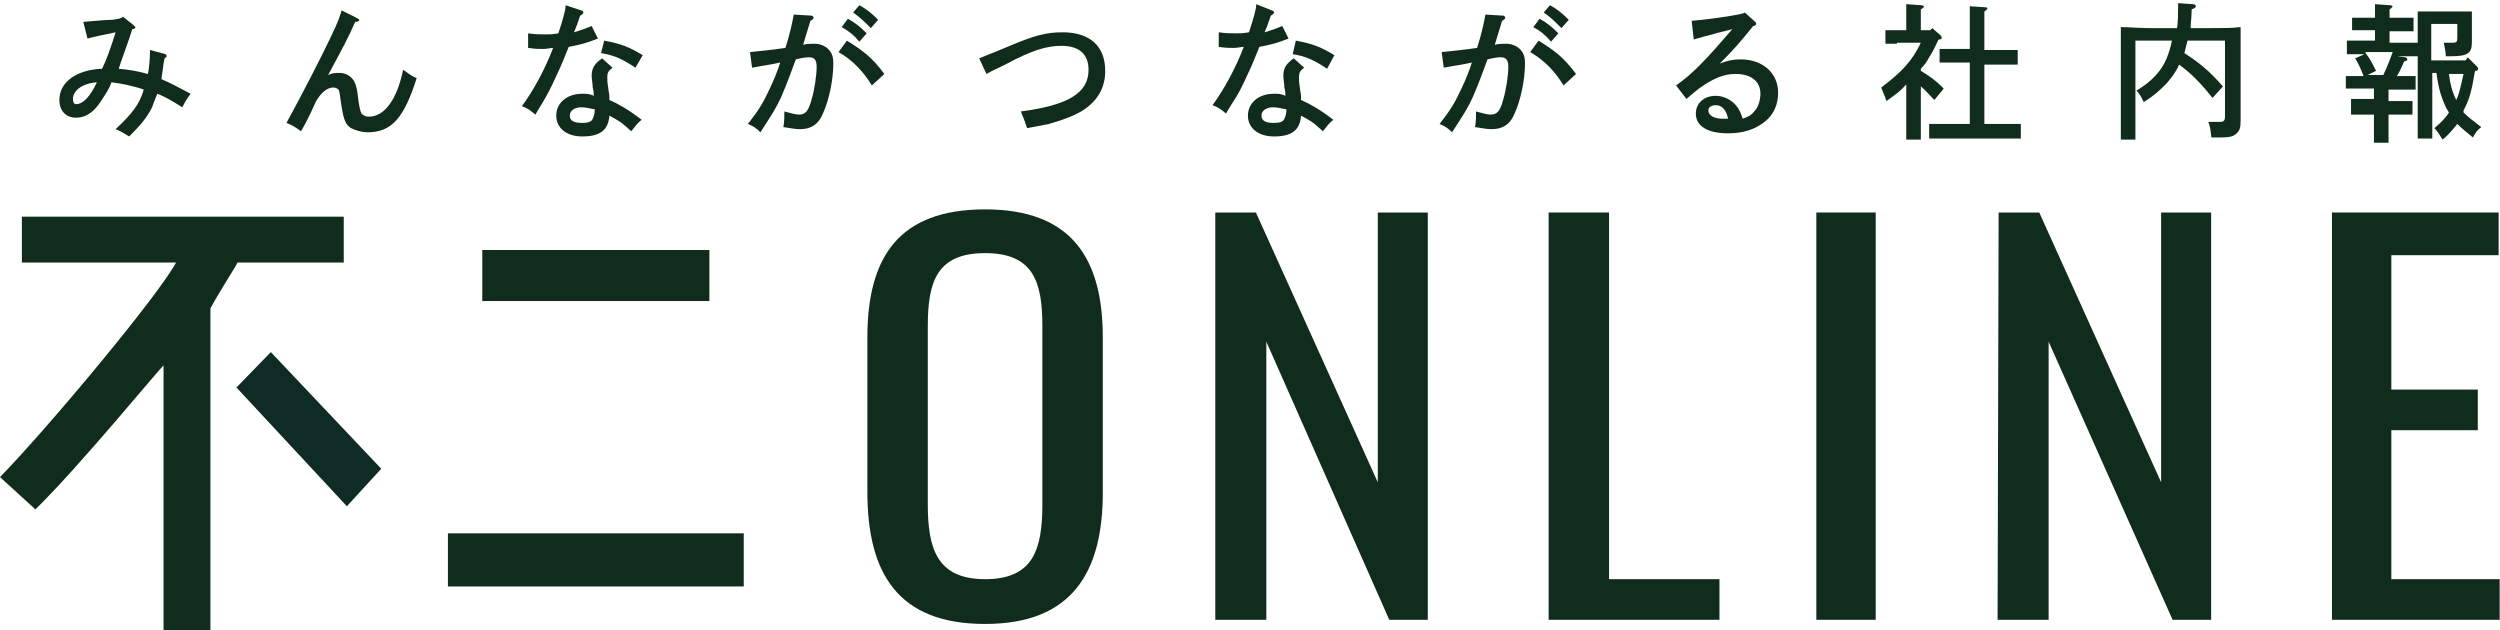
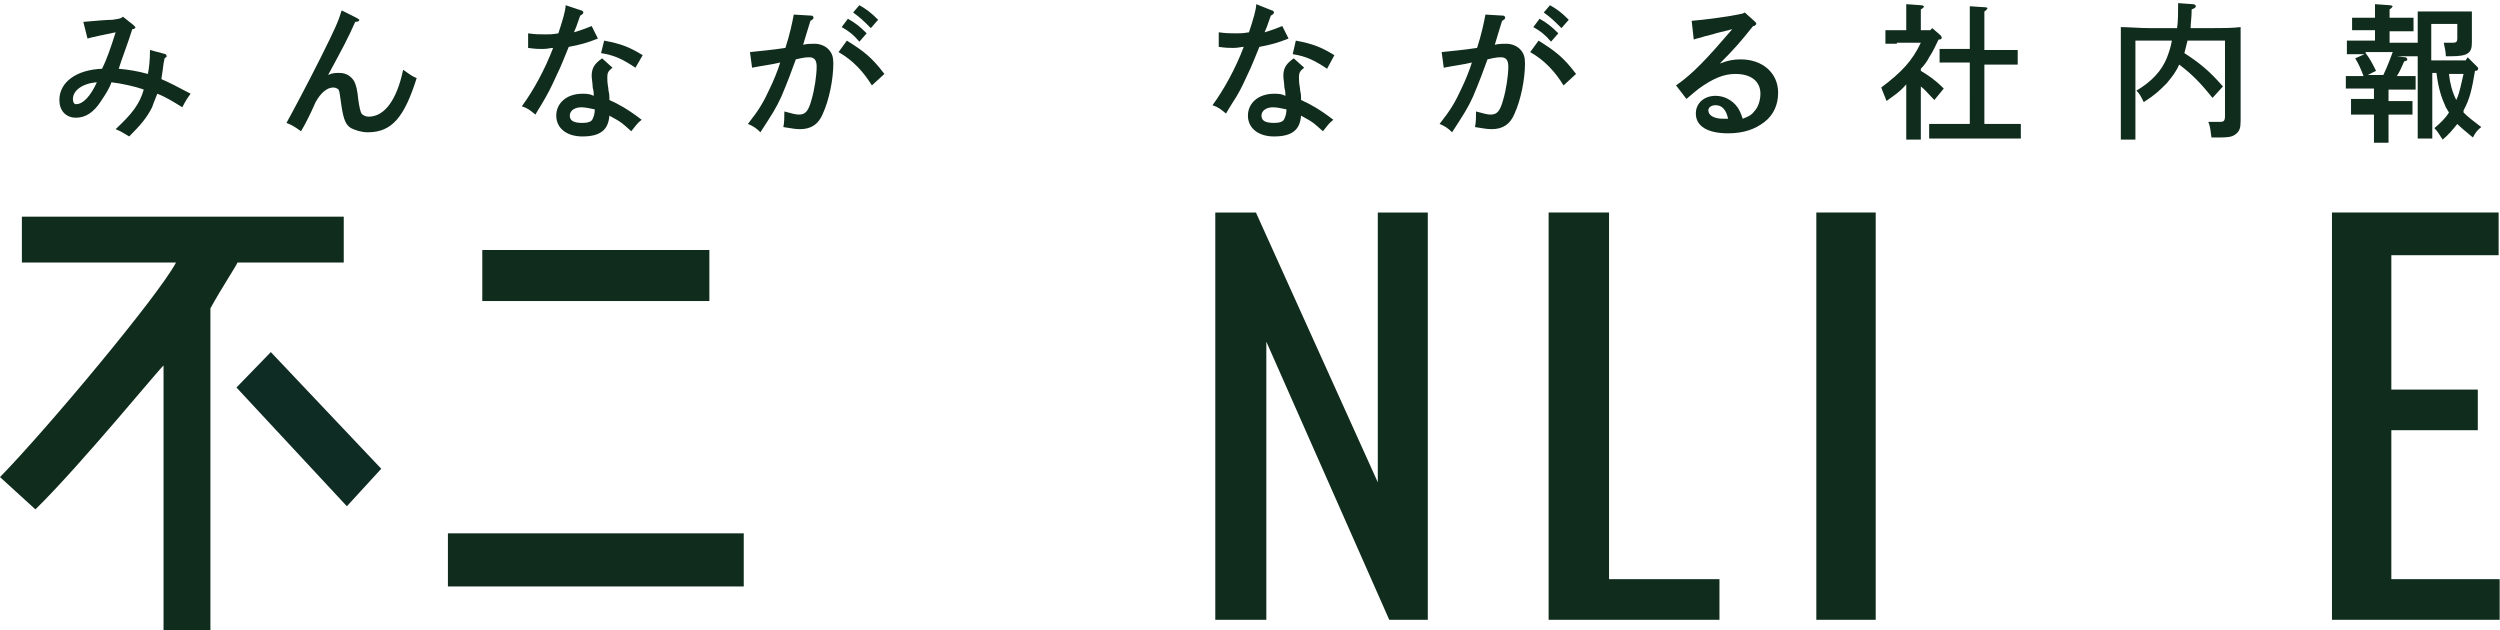
<svg xmlns="http://www.w3.org/2000/svg" version="1.1" id="レイヤー_1" x="0px" y="0px" width="240px" height="60.5px" viewBox="0 0 240 60.5" style="enable-background:new 0 0 240 60.5;" xml:space="preserve">
  <style type="text/css">
	.st0{fill:#102C1D;}
	.st1{fill:#0F2C24;}
</style>
  <g id="ロゴ" transform="translate(120.022 20.224)">
    <g id="グループ_97586" transform="translate(-120.022 -20.224)">
      <g id="レイヤー_1_00000129901756233465773100000016393144097137322162_">
        <path id="パス_55189" class="st0" d="M20.2,38.3v22.2h-4.5V35.1c0-0.2-7.9,9.5-12.3,13.8L0,45.8c4.5-4.6,15.2-17.4,16.9-20.6     H2.1v-4.4H33v4.4H22.8c-0.1,0.3-1.5,2.4-2.6,4.4v7.1" />
        <path id="パス_55190" class="st0" d="M43,56.3v-5.1h28.4v5.1H43z M46.3,28.9V24h21.8v4.9H46.3z" />
        <g id="グループ_97585" transform="translate(83.268)">
-           <path id="パス_55191" class="st0" d="M0,47.2V32.4c0-7.7,3-12.3,11.3-12.3s11.3,4.7,11.3,12.3v14.9c0,7.7-3,12.6-11.3,12.6      C2.9,59.9,0,55,0,47.2z M16.8,48.4V31.3c0-4.3-0.9-7-5.5-7s-5.5,2.7-5.5,7v17.1c0,4.3,0.9,7.2,5.5,7.2      C15.9,55.6,16.8,52.8,16.8,48.4L16.8,48.4z" />
          <path id="パス_55192" class="st0" d="M33.4,20.4h3.9L49,46.3V20.4h4.8v39.1h-3.7L38.3,32.8v26.7h-4.9L33.4,20.4z" />
          <path id="パス_55193" class="st0" d="M65.4,20.4h5.8v35.2h10.6v3.9H65.4V20.4z" />
          <path id="パス_55194" class="st0" d="M91.1,20.4h5.7v39.1h-5.7V20.4z" />
-           <path id="パス_55195" class="st0" d="M108.6,20.4h3.9l11.7,25.9V20.4h4.8v39.1h-3.7l-11.9-26.7v26.7h-4.9L108.6,20.4z" />
          <path id="パス_55196" class="st0" d="M140.6,20.4h16v4.1h-10.3v12.9h8.3v3.9h-8.3v14.3h10.4v3.9h-16.1L140.6,20.4L140.6,20.4z      " />
        </g>
        <path id="パス_55197" class="st1" d="M26,33.8L36.6,45l-3.3,3.6L22.7,37.2L26,33.8z" />
      </g>
    </g>
  </g>
  <g>
    <path class="st0" d="M12.8,2.4c0.1,0.1,0.2,0.2,0.2,0.2c0,0.1-0.1,0.2-0.3,0.2c-0.4,1.3-1.1,3.1-1.3,3.8c1,0.1,1.7,0.2,2.8,0.5   c0.1-0.5,0.2-1.3,0.2-2.3l1.5,0.4C16,5.3,16,5.4,16,5.4c0,0.1-0.1,0.1-0.2,0.2l-0.1,0.5c-0.1,0.9-0.2,1.3-0.2,1.5   c0.7,0.3,1.5,0.7,2.8,1.4c-0.3,0.4-0.5,0.7-0.8,1.3c-0.8-0.5-1.6-1-2.4-1.3c-0.1,0.3-0.3,0.7-0.5,1.3c-0.5,1-1.1,1.7-2.2,2.8   c-0.5-0.3-0.8-0.5-1.3-0.7c1.6-1.5,2.3-2.4,2.7-3.8C13,8.3,11.6,8,10.7,7.9c-0.2,0.6-0.6,1.2-1,1.8c-0.7,1.1-1.5,1.6-2.4,1.6   c-1,0-1.6-0.7-1.6-1.7c0-1.7,1.6-2.9,4.1-3c0.4-0.8,0.8-1.9,1.3-3.5c-1,0.2-2.4,0.5-2.7,0.6L8,2.1c1.1-0.1,2.3-0.2,2.8-0.2   c0.6-0.1,0.8-0.1,1-0.3L12.8,2.4z M7,9.5C7,9.8,7.1,10,7.3,10C8,10,8.7,9.2,9.3,7.9C7.9,8,7,8.7,7,9.5z" />
    <path class="st0" d="M34.2,1.7c0.2,0.1,0.3,0.2,0.3,0.2c0,0.1-0.1,0.2-0.4,0.2c-0.7,1.6-1.2,2.5-2.6,5.1c0.4-0.2,0.7-0.2,1.1-0.2   c0.6,0,1.1,0.3,1.4,0.8c0.2,0.4,0.3,0.8,0.4,1.8c0.1,0.7,0.2,1.1,0.3,1.3c0.2,0.2,0.4,0.3,0.7,0.3c1.5,0,2.7-1.6,3.3-4.5   c0.6,0.4,0.8,0.6,1.3,0.8c-1.2,3.8-2.4,5.2-4.7,5.2c-0.6,0-1.2-0.2-1.6-0.4c-0.5-0.3-0.7-0.8-0.9-2c-0.2-1.4-0.2-1.5-0.3-1.7   c-0.1-0.1-0.3-0.2-0.5-0.2c-0.6,0-1.2,0.5-1.7,1.4c-0.2,0.4-0.2,0.5-0.7,1.5c-0.3,0.6-0.3,0.6-0.7,1.3c-0.7-0.5-0.9-0.6-1.4-0.8   c0.5-0.9,2-3.7,3.3-6.3C32.2,2.7,32.5,2,32.8,1L34.2,1.7z" />
    <path class="st0" d="M55.8,1c0.1,0,0.2,0.1,0.2,0.2c0,0.1-0.1,0.2-0.3,0.3c-0.3,0.9-0.5,1.4-0.6,1.6c0.7-0.2,1.2-0.4,1.7-0.6   l0.6,1.2c-1,0.4-1.7,0.6-2.8,0.8c-0.3,0.7-0.7,1.8-1.2,2.8C52.9,8.4,52.6,9,52,10c-0.3,0.5-0.5,0.8-0.6,1c-0.5-0.4-0.7-0.6-1.3-0.8   c1.1-1.5,2.2-3.5,3-5.6c-0.3,0-0.5,0.1-1,0.1c-0.4,0-0.7,0-1.4-0.1l0-1.4c0.7,0.1,1.1,0.1,1.7,0.1c0.4,0,0.6,0,1.2-0.1   c0.4-1.2,0.7-2.2,0.7-2.7L55.8,1z M58.8,6.5c-0.4,0.3-0.5,0.5-0.5,0.9c0,0.3,0,0.5,0.1,1.1c0,0.3,0.1,0.4,0.1,0.8   c0,0.2,0,0.2,0,0.3c0.9,0.4,1.8,0.9,3.1,1.9c-0.4,0.3-0.6,0.6-1,1.1c-0.8-0.7-0.8-0.8-2.1-1.5c-0.1,1.4-0.9,2-2.6,2   c-1.5,0-2.5-0.8-2.5-2s1-2.1,2.5-2.1c0.4,0,0.7,0,1.1,0.2c0-0.3,0-0.4-0.1-0.8c0-0.3-0.1-0.9-0.1-1.1c0-0.8,0.3-1.2,1-1.7L58.8,6.5   z M55.8,10.3c-0.6,0-1.1,0.3-1.1,0.8c0,0.5,0.4,0.7,1.2,0.7c0.5,0,0.9-0.1,1-0.4c0.1-0.2,0.2-0.5,0.2-0.9   C56.6,10.4,56.2,10.3,55.8,10.3z M58,3.9c1.6,0.3,2.4,0.6,3.7,1.4L61,6.5c-1.2-0.8-2-1.2-3.3-1.4L58,3.9z" />
    <path class="st0" d="M77.9,1.5c0.1,0,0.2,0.1,0.2,0.2c0,0.1-0.1,0.2-0.3,0.3c-0.3,1-0.5,1.6-0.7,2.3c0.3-0.1,0.9-0.1,1.1-0.1   c0.5,0,1,0.2,1.3,0.5c0.4,0.4,0.5,0.8,0.5,1.4c0,1.5-0.4,3.5-1,4.8c-0.4,1-1.1,1.5-2.2,1.5c-0.5,0-0.9-0.1-1.6-0.2   c0.1-0.4,0.1-1.1,0.1-1.5c0.7,0.2,1.1,0.3,1.4,0.3c0.6,0,0.9-0.3,1.2-1.4c0.3-1,0.5-2.4,0.5-3.2c0-0.6-0.2-0.9-0.7-0.9   c-0.2,0-0.5,0-1.3,0.2c-0.4,1.1-0.8,2.2-1.4,3.6c-0.5,1.1-0.9,1.7-2,3.4c-0.4-0.4-0.7-0.6-1.2-0.8c1.1-1.4,1.5-2.1,2.1-3.4   c0.3-0.6,0.8-1.8,1-2.5c-0.8,0.2-1.7,0.3-2.7,0.5l-0.2-1.5c0.9-0.1,2.1-0.2,3.4-0.4c0.4-1.2,0.7-2.6,0.8-3.2L77.9,1.5z M81.3,3.9   c1.6,1,2.4,1.6,3.6,3.2l-1.2,1.1c-0.8-1.3-1.8-2.4-3.2-3.2L81.3,3.9z M81.4,1.8c0.7,0.4,1.1,0.7,1.8,1.4l-0.7,0.8   c-0.6-0.7-1-1-1.7-1.4L81.4,1.8z M82.5,0.5c0.7,0.4,1.1,0.7,1.8,1.4l-0.7,0.8c-0.7-0.7-1-1-1.7-1.5L82.5,0.5z" />
-     <path class="st0" d="M94,5.6c0.7-0.3,0.8-0.3,2.7-1.1c2.6-1.1,3.7-1.4,5.3-1.4c2.6,0,4.1,1.3,4.1,3.7c0,1.6-0.7,2.8-2,3.7   c-0.7,0.5-2,1-3.4,1.4c-0.5,0.1-1,0.2-2.1,0.4c-0.2-0.6-0.3-0.9-0.6-1.6c4.6-0.6,6.5-1.8,6.5-4c0-1.5-0.9-2.3-2.6-2.3   c-1.4,0-2.8,0.4-5.4,1.8c-0.8,0.4-1.1,0.5-1.8,0.9L94,5.6z" />
    <path class="st0" d="M122.1,1c0.1,0,0.2,0.1,0.2,0.2c0,0.1-0.1,0.2-0.3,0.3c-0.3,0.9-0.5,1.4-0.6,1.6c0.7-0.2,1.2-0.4,1.7-0.6   l0.6,1.2c-1,0.4-1.7,0.6-2.8,0.8c-0.3,0.7-0.7,1.8-1.2,2.8c-0.5,1.1-0.8,1.7-1.4,2.6c-0.3,0.5-0.5,0.8-0.6,1   c-0.5-0.4-0.7-0.6-1.3-0.8c1.1-1.5,2.2-3.5,3-5.6c-0.3,0-0.5,0.1-1,0.1c-0.4,0-0.7,0-1.4-0.1l0-1.4c0.7,0.1,1.1,0.1,1.7,0.1   c0.4,0,0.6,0,1.2-0.1c0.4-1.2,0.7-2.2,0.7-2.7L122.1,1z M125.2,6.5c-0.4,0.3-0.5,0.5-0.5,0.9c0,0.3,0,0.5,0.1,1.1   c0,0.3,0.1,0.4,0.1,0.8c0,0.2,0,0.2,0,0.3c0.9,0.4,1.8,0.9,3.1,1.9c-0.4,0.3-0.6,0.6-1,1.1c-0.8-0.7-0.8-0.8-2.1-1.5   c-0.1,1.4-0.9,2-2.6,2c-1.5,0-2.5-0.8-2.5-2s1-2.1,2.5-2.1c0.4,0,0.7,0,1.1,0.2c0-0.3,0-0.4-0.1-0.8c0-0.3-0.1-0.9-0.1-1.1   c0-0.8,0.3-1.2,1-1.7L125.2,6.5z M122.2,10.3c-0.6,0-1.1,0.3-1.1,0.8c0,0.5,0.4,0.7,1.2,0.7c0.5,0,0.9-0.1,1-0.4   c0.1-0.2,0.2-0.5,0.2-0.9C123,10.4,122.6,10.3,122.2,10.3z M124.4,3.9c1.6,0.3,2.4,0.6,3.7,1.4l-0.7,1.3c-1.2-0.8-2-1.2-3.3-1.4   L124.4,3.9z" />
    <path class="st0" d="M144.3,1.5c0.1,0,0.2,0.1,0.2,0.2c0,0.1-0.1,0.2-0.3,0.3c-0.3,1-0.5,1.6-0.7,2.3c0.3-0.1,0.9-0.1,1.1-0.1   c0.5,0,1,0.2,1.3,0.5c0.4,0.4,0.5,0.8,0.5,1.4c0,1.5-0.4,3.5-1,4.8c-0.4,1-1.1,1.5-2.2,1.5c-0.5,0-0.9-0.1-1.6-0.2   c0.1-0.4,0.1-1.1,0.1-1.5c0.7,0.2,1.1,0.3,1.4,0.3c0.6,0,0.9-0.3,1.2-1.4c0.3-1,0.5-2.4,0.5-3.2c0-0.6-0.2-0.9-0.7-0.9   c-0.2,0-0.5,0-1.3,0.2c-0.4,1.1-0.8,2.2-1.4,3.6c-0.5,1.1-0.9,1.7-2,3.4c-0.4-0.4-0.7-0.6-1.2-0.8c1.1-1.4,1.5-2.1,2.1-3.4   c0.3-0.6,0.8-1.8,1-2.5c-0.8,0.2-1.7,0.3-2.7,0.5l-0.2-1.5c0.9-0.1,2.1-0.2,3.4-0.4c0.4-1.2,0.7-2.6,0.8-3.2L144.3,1.5z M147.7,3.9   c1.6,1,2.4,1.6,3.6,3.2l-1.2,1.1c-0.8-1.3-1.8-2.4-3.2-3.2L147.7,3.9z M147.8,1.8c0.7,0.4,1.1,0.7,1.8,1.4l-0.7,0.8   c-0.6-0.7-1-1-1.7-1.4L147.8,1.8z M148.8,0.5c0.7,0.4,1.1,0.7,1.8,1.4l-0.7,0.8c-0.7-0.7-1-1-1.7-1.5L148.8,0.5z" />
    <path class="st0" d="M162.4,2c1.2-0.1,3.6-0.4,4.9-0.7l0.2-0.1l1,0.9c0.1,0.1,0.1,0.1,0.1,0.2c0,0.1-0.1,0.1-0.2,0.2l-0.1,0   c-1.2,1.5-1.8,2.2-3.2,3.6c0.8-0.3,1.3-0.4,2-0.4c2.1,0,3.6,1.3,3.6,3.2c0,1.1-0.4,2.1-1.3,2.8c-0.9,0.7-2,1.1-3.5,1.1   c-2,0-3.1-0.7-3.1-1.9c0-1,0.8-1.7,1.9-1.7c0.8,0,1.6,0.4,2.1,1.1c0.2,0.3,0.3,0.5,0.5,1.1c0.5-0.2,0.8-0.3,1.1-0.7   c0.4-0.4,0.6-1.1,0.6-1.7c0-1.2-0.9-1.9-2.4-1.9c-1.1,0-2.1,0.4-3.5,1.4c-0.4,0.3-0.6,0.5-1.2,1l-1-1.3c1.6-1.1,3-2.6,5.4-5.4   c-1.1,0.3-1.3,0.3-1.9,0.5l-0.8,0.2c-0.2,0.1-0.8,0.2-1,0.3L162.4,2z M164.7,10.1c-0.4,0-0.7,0.2-0.7,0.5c0,0.5,0.6,0.8,1.4,0.8   c0.2,0,0.2,0,0.5,0C165.7,10.5,165.3,10.1,164.7,10.1z" />
    <path class="st0" d="M182.1,4.2c-0.3,0-0.8,0-1.1,0V2.9c0.3,0,0.8,0,1.1,0h0.9V1.7c0-0.6,0-0.8,0-1.3l1.4,0.1   c0.2,0,0.3,0.1,0.3,0.1c0,0.1-0.1,0.2-0.3,0.3v2h0.9l0.2-0.2l0.8,0.7c0.1,0.1,0.1,0.2,0.1,0.2c0,0.1,0,0.2-0.3,0.2   c-0.3,0.6-0.5,1.1-0.9,1.7c-0.2,0.4-0.5,0.8-0.8,1.1v0.2c0.8,0.5,1.3,0.8,2.2,1.7l-0.9,1.1c-0.6-0.6-0.9-1-1.3-1.3v2.2   c0,1.3,0,2.2,0,2.9h-1.4c0-0.6,0-1.6,0-2.9V8.1c-0.7,0.8-1.1,1-1.9,1.6c0-0.1-0.1-0.2-0.1-0.3c-0.1-0.2-0.2-0.5-0.4-1   c2-1.5,3-2.6,3.8-4.3H182.1z M189.1,6h-1.2c-0.5,0-1.3,0-1.7,0V4.7c0.4,0,1.1,0,1.7,0h1.2V2.7c0-1.1,0-1.7,0-2.1l1.5,0.1   c0.2,0,0.2,0.1,0.2,0.1s-0.1,0.2-0.3,0.3c0,0.4,0,1.1,0,1.6v2.1h1.5c0.5,0,1.3,0,1.7,0v1.4c-0.4,0-1.2,0-1.7,0h-1.5v5.7h1.5   c0.6,0,1.5,0,2,0v1.4c-0.5,0-1.4,0-2,0h-4.9c-0.6,0-1.4,0-1.9,0v-1.4c0.5,0,1.3,0,1.9,0h2V6z" />
    <path class="st0" d="M209,2.7c0.1-0.7,0.1-1.4,0.1-2.4l1.4,0.1c0.2,0,0.3,0.1,0.3,0.2c0,0.1-0.1,0.2-0.4,0.3c0,0.8-0.1,1.3-0.1,1.8   h2c1,0,2,0,2.8-0.1c0,0.5,0,1.4,0,2.7v3.7c0,0.4,0,1.1,0,1.8c0,0.3,0,0.6,0,0.8c0,0.7-0.1,1-0.5,1.3c-0.4,0.3-0.8,0.3-2.3,0.3   c-0.1-0.7-0.1-1-0.3-1.5c0.5,0,0.7,0,1.1,0c0.4,0,0.5-0.1,0.5-0.6V3.9h-3.6c-0.1,0.4-0.2,0.8-0.3,1.2c1.4,0.9,2.4,1.7,3.7,3.2   l-1,1.1c-1.2-1.5-2-2.3-3.2-3.2c-0.3,0.7-0.7,1.2-1.2,1.8c-0.7,0.7-1.1,1.1-2.2,1.8c-0.3-0.6-0.4-0.8-0.7-1.1   c1.5-0.9,2.4-1.9,2.9-3.1c0.2-0.5,0.4-1.1,0.5-1.7h-3.5v6.2c0,1.8,0,2.7,0,3.3h-1.4c0-0.5,0-1.1,0-2.7V5.3c0-1.8,0-2.3,0-2.7   c0.7,0,1.8,0.1,2.8,0.1H209z" />
    <path class="st0" d="M230.9,5.5c0.1,0,0.2,0.1,0.2,0.2c0,0.1,0,0.1-0.3,0.2c-0.3,0.7-0.5,1.1-0.7,1.4h0.8c0.5,0,0.9,0,1,0v1.3   c-0.2,0-0.6,0-1,0h-1.6v1.1h1.2c0.3,0,0.8,0,1.1,0v1.3c-0.3,0-0.7,0-1.1,0h-1.2v0.2c0,1.1,0,1.9,0,2.5h-1.4c0-0.5,0-1.3,0-2.5v-0.2   h-1.1c-0.4,0-0.8,0-1.1,0V9.5c0.3,0,0.8,0,1.1,0h1.1V8.5h-1.6c-0.4,0-0.8,0-1.1,0V7.3c0.3,0,0.8,0,1.1,0h0.6   c-0.3-0.8-0.5-1.2-0.8-1.7l0.9-0.4h-0.6c-0.4,0-0.8,0-1.1,0V3.9c0.3,0,0.8,0,1.1,0h1.6V2.9h-1.1c-0.4,0-0.8,0-1.1,0V1.7   c0.3,0,0.8,0,1.1,0h1.1c0-0.5,0-1,0-1.3l1.4,0.1c0.2,0,0.3,0.1,0.3,0.1s-0.1,0.2-0.3,0.3v0.8h1.2c0.3,0,0.8,0,1.1,0v1.3   c-0.3,0-0.7,0-1.1,0h-1.2v1.1h1.6c0.3,0,0.8,0,1.1,0v1.3c-0.2,0-0.7,0-1.1,0h-0.9L230.9,5.5z M227.1,5.1c0.4,0.5,0.7,1.1,1,1.7   l-0.8,0.4h1.5c0.2-0.4,0.4-0.9,0.6-1.4c0.1-0.3,0.2-0.5,0.3-0.8H227.1z M236.5,10.8c0.4,0.4,0.9,0.8,1.7,1.4   c-0.4,0.3-0.6,0.6-0.8,1c-0.6-0.5-1.1-0.9-1.5-1.3c-0.4,0.5-0.8,1-1.4,1.5c-0.3-0.4-0.4-0.7-0.8-1.1c0.6-0.5,1.1-1,1.4-1.5   c-0.1-0.2-0.2-0.3-0.3-0.5c-0.4-0.9-0.7-1.7-0.9-3.3h-0.4v4.8c0,0.6,0,1.2,0,1.5h-1.4c0-0.3,0-0.8,0-1.5V2.3c0-0.4,0-1,0-1.2   c0.3,0,0.6,0,1,0h3.2c0.4,0,0.7,0,1,0c0,0.2,0,0.7,0,1.1V3c0,0.2,0,1,0,1.1c0,1-0.4,1.3-2,1.3h-0.5c0-0.4-0.1-0.8-0.2-1.3   c0.2,0,0.7,0,0.9,0c0.3,0,0.4-0.1,0.4-0.4V2.3h-2.5v3.5h3.3l0.2-0.3l0.9,0.9c0.1,0.1,0.1,0.1,0.1,0.2c0,0.1-0.1,0.2-0.2,0.2l-0.1,0   c-0.3,1.8-0.5,2.7-1.1,3.8L236.5,10.8z M235.1,7.1c0.1,0.9,0.3,1.7,0.7,2.5c0.2-0.4,0.3-0.8,0.4-1.2c0.1-0.4,0.2-0.9,0.3-1.3H235.1   z" />
  </g>
</svg>